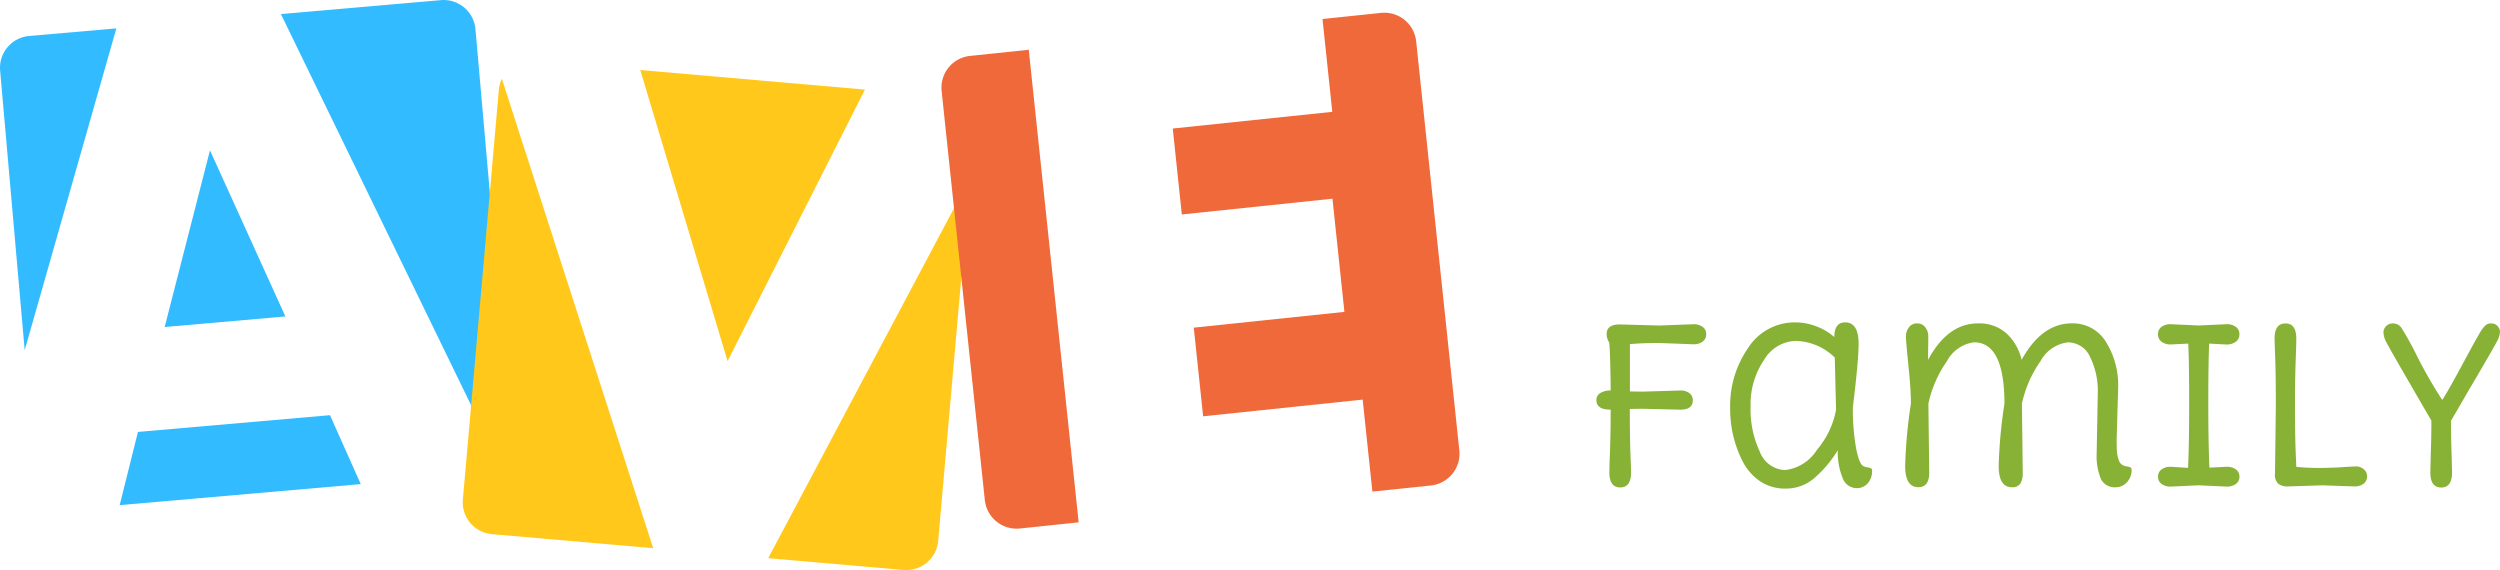
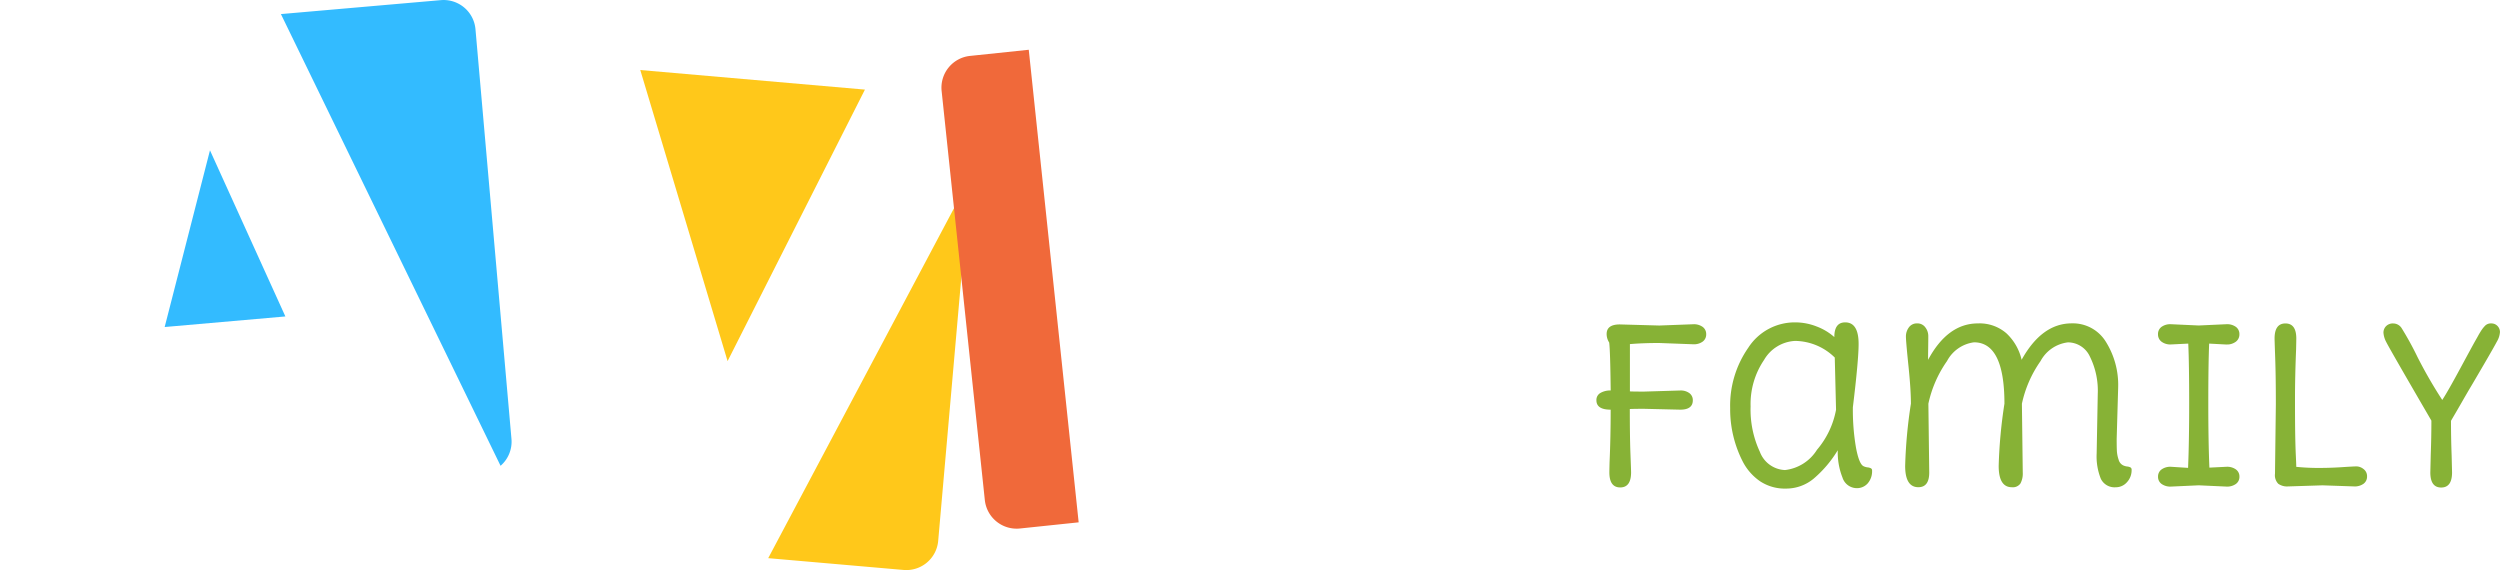
<svg xmlns="http://www.w3.org/2000/svg" id="Logo" width="228.04" height="52" viewBox="0 0 228.04 52">
  <g id="Gruppe_5" data-name="Gruppe 5">
-     <path id="Pfad_10" data-name="Pfad 10" d="M589.932,560.692l-2.805-6.287-17.518,1.526-1.667,6.677Z" transform="translate(-557.025 -516.534)" fill="#3bf" />
    <path id="Pfad_11" data-name="Pfad 11" d="M588.122,459.546l-4.132,16.118L595,474.7Z" transform="translate(-568.969 -445.835)" fill="#3bf" />
    <path id="Pfad_12" data-name="Pfad 12" d="M645.48,448.2a2.9,2.9,0,0,0,.995-2.446l-3.284-37.384a2.918,2.918,0,0,0-3.164-2.644l-14.582,1.271Z" transform="translate(-599.821 -405.713)" fill="#3bf" />
-     <path id="Pfad_13" data-name="Pfad 13" d="M527.505,445.235l8.362-29.355-7.948.692a2.913,2.913,0,0,0-2.655,3.152Z" transform="translate(-525.253 -413.291)" fill="#3bf" />
  </g>
  <g id="Gruppe_6" data-name="Gruppe 6" transform="translate(42.209 6.387)">
    <path id="Pfad_14" data-name="Pfad 14" d="M774.118,432.575l-20.491-1.785,7.963,26.552Z" transform="translate(-737.432 -430.789)" fill="#ffc81a" />
-     <path id="Pfad_15" data-name="Pfad 15" d="M693.87,433.932a2.894,2.894,0,0,0-.275,1l-3.284,37.384a2.912,2.912,0,0,0,2.655,3.151l14.708,1.282Z" transform="translate(-690.3 -433.132)" fill="#ffc81a" />
    <path id="Pfad_16" data-name="Pfad 16" d="M799.256,504.13l12.34,1.075a2.918,2.918,0,0,0,3.164-2.644l2.909-33.111Z" transform="translate(-771.392 -459.604)" fill="#ffc81a" />
  </g>
  <g id="Gruppe_7" data-name="Gruppe 7" transform="translate(85.875 1.16)">
    <path id="Pfad_17" data-name="Pfad 17" d="M869.007,423.534l-5.348.56a2.912,2.912,0,0,0-2.6,3.2L865,464.612a2.918,2.918,0,0,0,3.211,2.589l5.348-.56Z" transform="translate(-861.043 -420.155)" fill="#f0693a" />
-     <path id="Pfad_18" data-name="Pfad 18" d="M969.687,450.193l-3.939-37.321a2.918,2.918,0,0,0-3.21-2.589l-5.333.558.893,8.467-14.552,1.523.827,7.838,13.741-1.438,1.09,10.325-13.741,1.438.854,8.086,14.552-1.523.886,8.391,5.332-.558A2.912,2.912,0,0,0,969.687,450.193Z" transform="translate(-922.447 -410.267)" fill="#f0693a" />
  </g>
  <path id="Pfad_40" data-name="Pfad 40" d="M8.914-51.823l3.3-.1a1.322,1.322,0,0,1,.836.243.784.784,0,0,1,.311.651q0,.855-1.147.855l-3.3-.078q-.855,0-1.3.019,0,2.546.058,4.082t.058,1.691q0,1.38-.991,1.38t-.991-1.38q0-.155.019-.914.1-2.274.1-4.8-1.3,0-1.3-.855a.733.733,0,0,1,.369-.671,1.776,1.776,0,0,1,.933-.224q-.039-3.635-.136-4.373a1.433,1.433,0,0,1-.233-.777q0-.875,1.205-.875l3.6.1,3.11-.117a1.364,1.364,0,0,1,.845.243.8.8,0,0,1,.321.671.8.8,0,0,1-.321.671,1.364,1.364,0,0,1-.845.243l-3.11-.117q-1.516,0-2.682.1v4.315Q7.981-51.823,8.914-51.823ZM27.961-50.4a20.424,20.424,0,0,0,.282,3.683q.282,1.506.69,1.7a1.18,1.18,0,0,0,.369.107.86.86,0,0,1,.311.087.228.228,0,0,1,.1.214,1.684,1.684,0,0,1-.389,1.147,1.3,1.3,0,0,1-1.03.447,1.377,1.377,0,0,1-1.283-.972,6.216,6.216,0,0,1-.428-2.488,10.593,10.593,0,0,1-2.167,2.566,3.913,3.913,0,0,1-2.546.933,4.091,4.091,0,0,1-2.381-.671,4.922,4.922,0,0,1-1.555-1.759,10.468,10.468,0,0,1-1.166-4.917,9.214,9.214,0,0,1,1.652-5.5,5.042,5.042,0,0,1,4.276-2.313,5.338,5.338,0,0,1,1.973.379,5.175,5.175,0,0,1,1.6.962q0-1.341.991-1.341,1.224,0,1.224,1.963Q28.486-54.719,27.961-50.4Zm-1.535.233-.117-4.762a5.244,5.244,0,0,0-3.615-1.516,3.474,3.474,0,0,0-2.838,1.74,7.157,7.157,0,0,0-1.224,4.227,9.1,9.1,0,0,0,.845,4.15,2.558,2.558,0,0,0,2.293,1.662,3.963,3.963,0,0,0,2.915-1.846A7.805,7.805,0,0,0,26.426-50.171Zm25.734-2.041-.136,4.7q0,.739.019,1.108a2.954,2.954,0,0,0,.155.777.8.8,0,0,0,.408.525,1.179,1.179,0,0,0,.369.107.86.86,0,0,1,.311.087.228.228,0,0,1,.1.214,1.6,1.6,0,0,1-.428,1.137,1.34,1.34,0,0,1-1.011.457,1.388,1.388,0,0,1-1.37-.777,5.477,5.477,0,0,1-.379-2.313l.1-5.423a7,7,0,0,0-.719-3.411,2.21,2.21,0,0,0-2-1.293,3.278,3.278,0,0,0-2.5,1.71,10.636,10.636,0,0,0-1.7,3.887l.078,6.278a1.9,1.9,0,0,1-.214,1,.845.845,0,0,1-.777.34q-1.205,0-1.205-1.944a44.261,44.261,0,0,1,.525-5.675q0-5.6-2.779-5.6a3.263,3.263,0,0,0-2.459,1.71,10.636,10.636,0,0,0-1.7,3.887l.078,6.278q0,1.341-.991,1.341-1.205,0-1.205-1.944a44.261,44.261,0,0,1,.525-5.675q0-1.283-.224-3.45T32.8-56.828a1.377,1.377,0,0,1,.272-.855.887.887,0,0,1,.748-.36.887.887,0,0,1,.748.36,1.3,1.3,0,0,1,.272.807q0,.447-.01,1.079t-.01,1.079q1.788-3.324,4.548-3.324a3.724,3.724,0,0,1,2.595.9,4.755,4.755,0,0,1,1.39,2.42q1.846-3.324,4.568-3.324a3.527,3.527,0,0,1,3.129,1.7A7.4,7.4,0,0,1,52.159-52.212Zm9.893-3.907L60.459-56.2q-.078,1.885-.078,5.413t.1,5.9l1.574-.078a1.364,1.364,0,0,1,.845.243.785.785,0,0,1,.321.661.785.785,0,0,1-.321.661,1.364,1.364,0,0,1-.845.243l-2.546-.117-2.546.117a1.364,1.364,0,0,1-.845-.243.785.785,0,0,1-.321-.661.785.785,0,0,1,.321-.661,1.364,1.364,0,0,1,.845-.243l1.574.1q.1-2.371.1-5.909T58.554-56.2l-1.594.078a1.327,1.327,0,0,1-.845-.253.821.821,0,0,1-.321-.68.8.8,0,0,1,.321-.671,1.364,1.364,0,0,1,.845-.243l2.546.117,2.546-.117a1.364,1.364,0,0,1,.845.243.8.8,0,0,1,.321.671.821.821,0,0,1-.321.68A1.327,1.327,0,0,1,62.052-56.119Zm4.412,11.8.078-6.336q0-2.546-.058-4.2t-.058-1.808q0-1.38.991-1.38t.991,1.38q0,.155-.019.991-.1,2.468-.1,4.519t.019,3.207q.019,1.156.058,1.963t.039,1.02a19.575,19.575,0,0,0,2.021.1q1.088,0,2.119-.068T73.9-45a1.06,1.06,0,0,1,.641.243.8.8,0,0,1,.321.671.8.8,0,0,1-.321.671,1.364,1.364,0,0,1-.845.243l-2.9-.1-3.149.1a1.383,1.383,0,0,1-.884-.243A1.113,1.113,0,0,1,66.464-44.321Zm16.054-4.84q0,1.555.058,3.129l.039,1.574q0,1.38-.991,1.38t-.991-1.38l.039-1.613q.058-1.613.058-3.11-3.868-6.647-4.12-7.172a2.1,2.1,0,0,1-.253-.855.834.834,0,0,1,.233-.583.867.867,0,0,1,.671-.253.912.912,0,0,1,.748.418,28.33,28.33,0,0,1,1.448,2.634,42.014,42.014,0,0,0,2.264,3.926q.466-.7,1.642-2.877t1.361-2.5q.185-.321.262-.466t.224-.379a3.544,3.544,0,0,1,.233-.34q.087-.107.2-.224a.736.736,0,0,1,.544-.194.759.759,0,0,1,.573.233.785.785,0,0,1,.224.564,2,2,0,0,1-.282.865q-.282.534-1.224,2.148t-1.215,2.07q-.272.457-.768,1.322T82.519-49.16Z" transform="translate(141.051 87.542)" fill="#87b236" />
</svg>